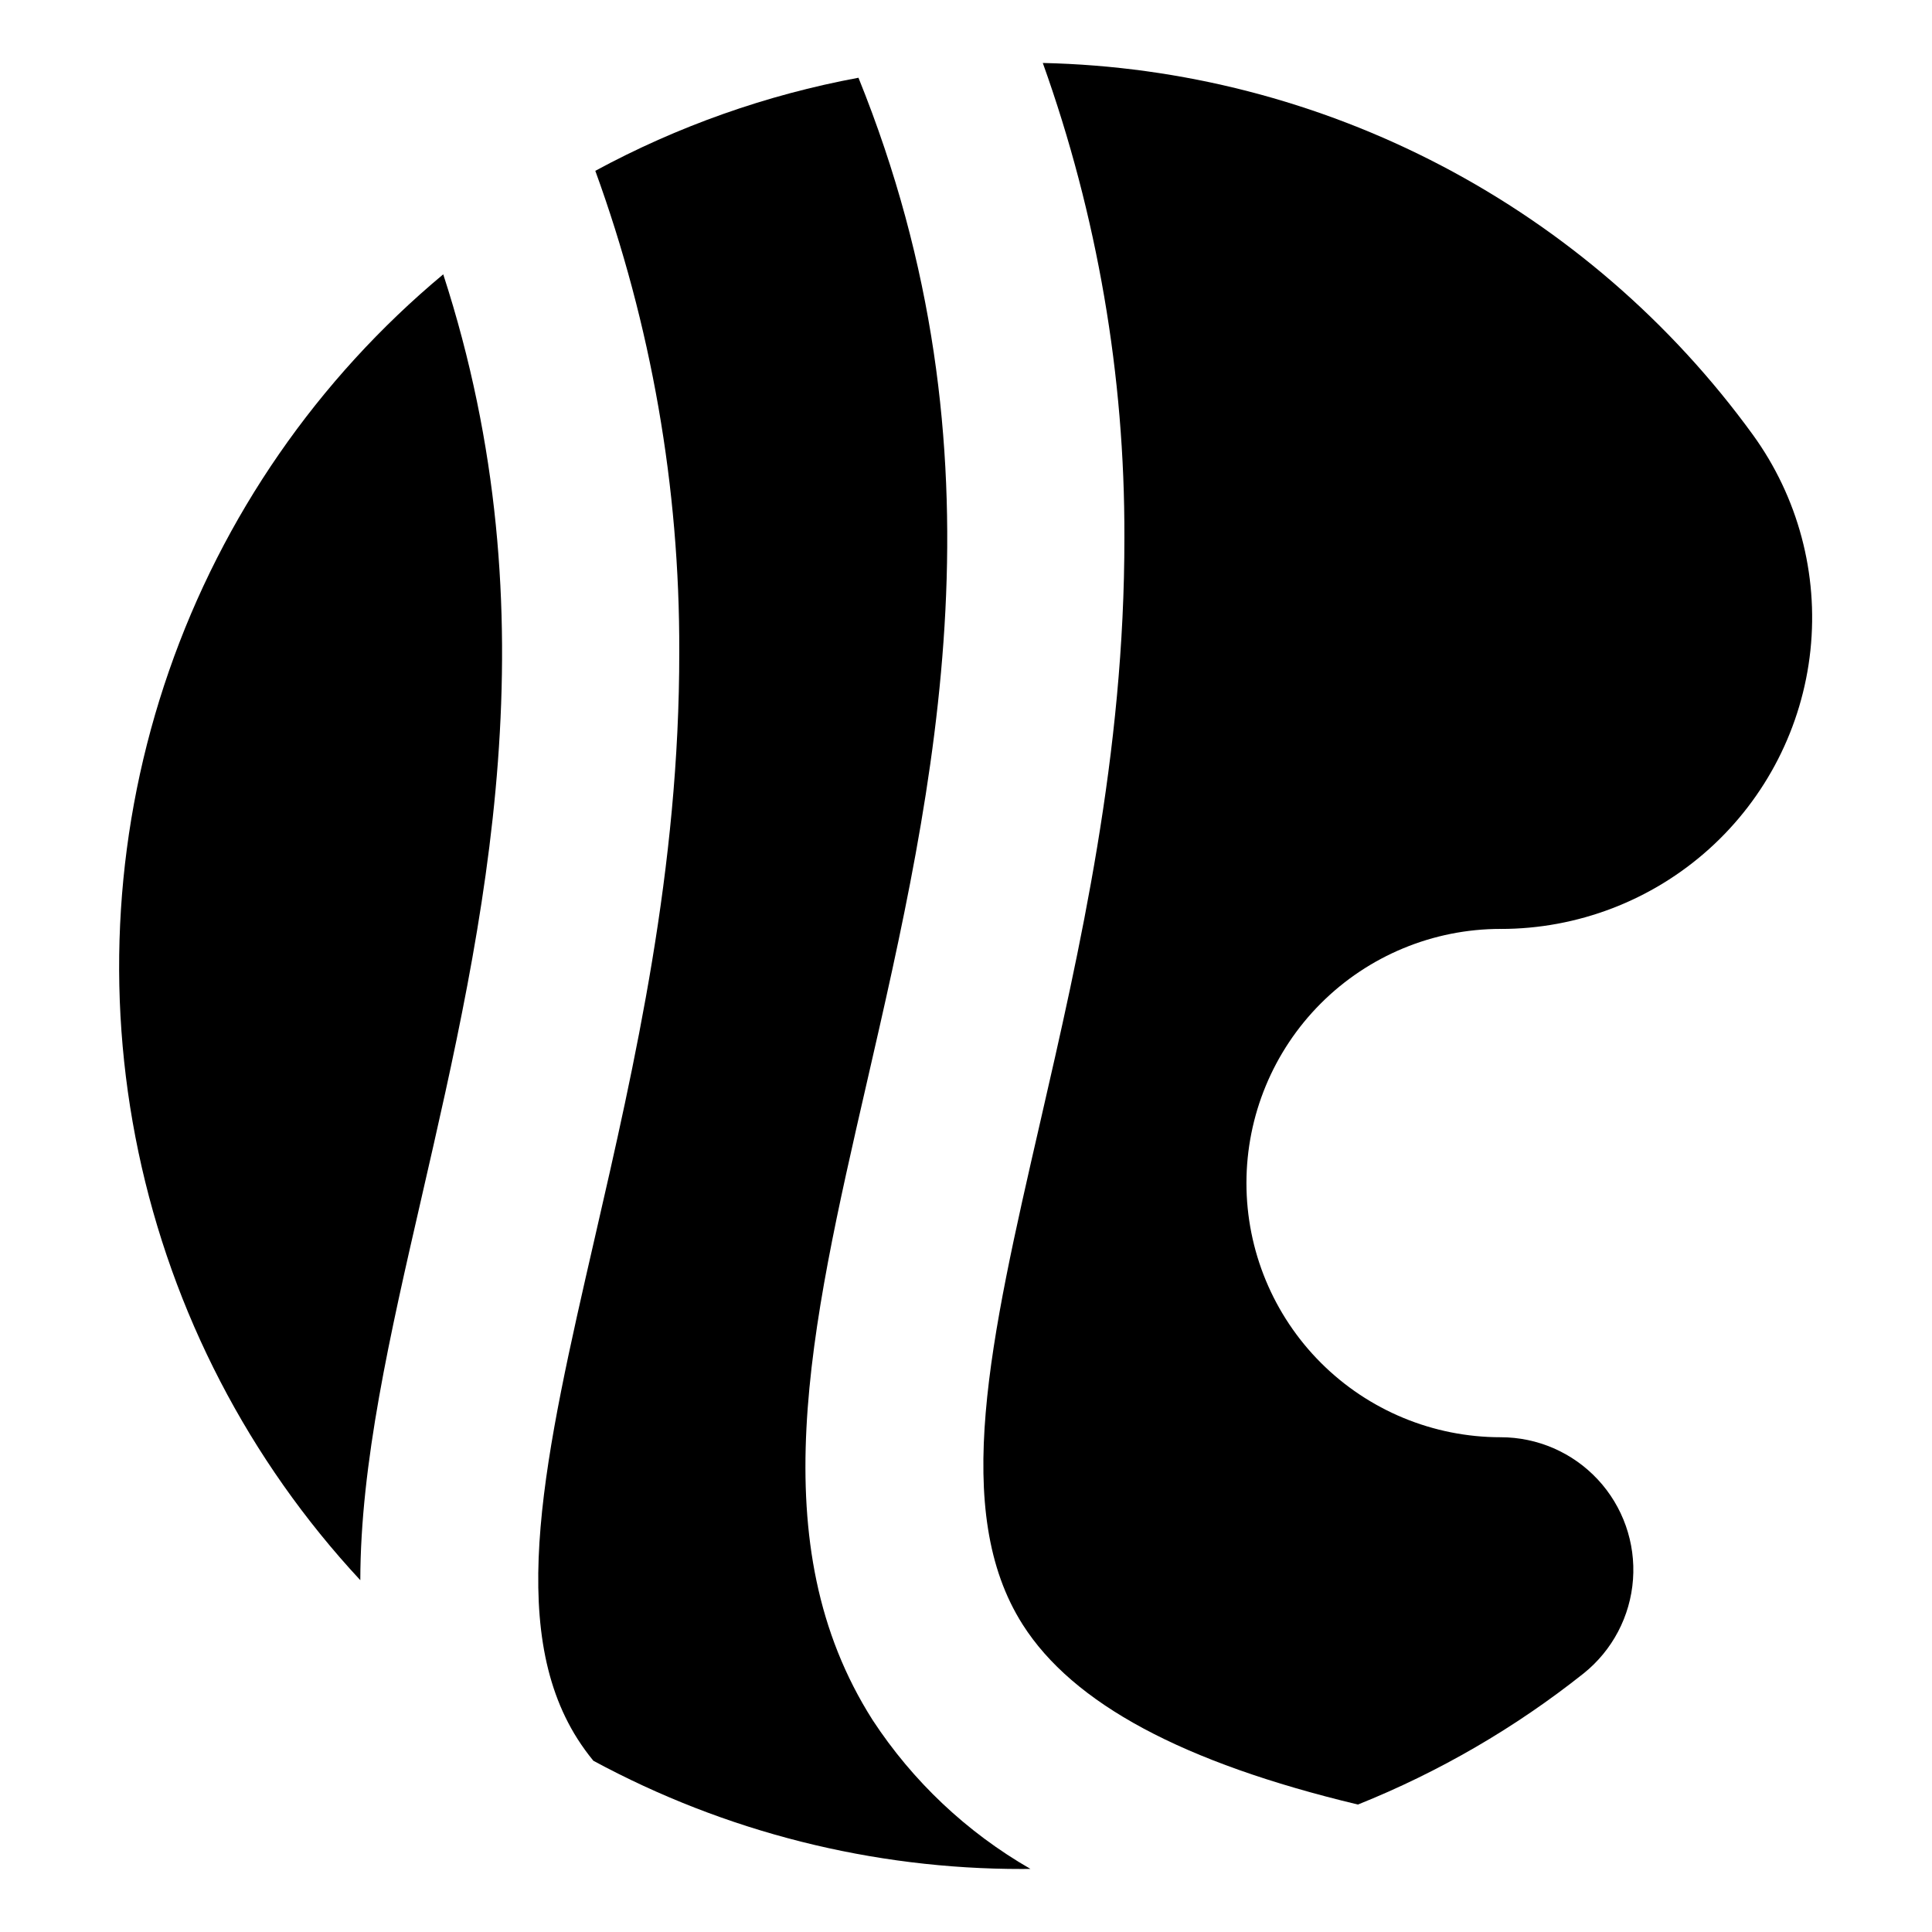
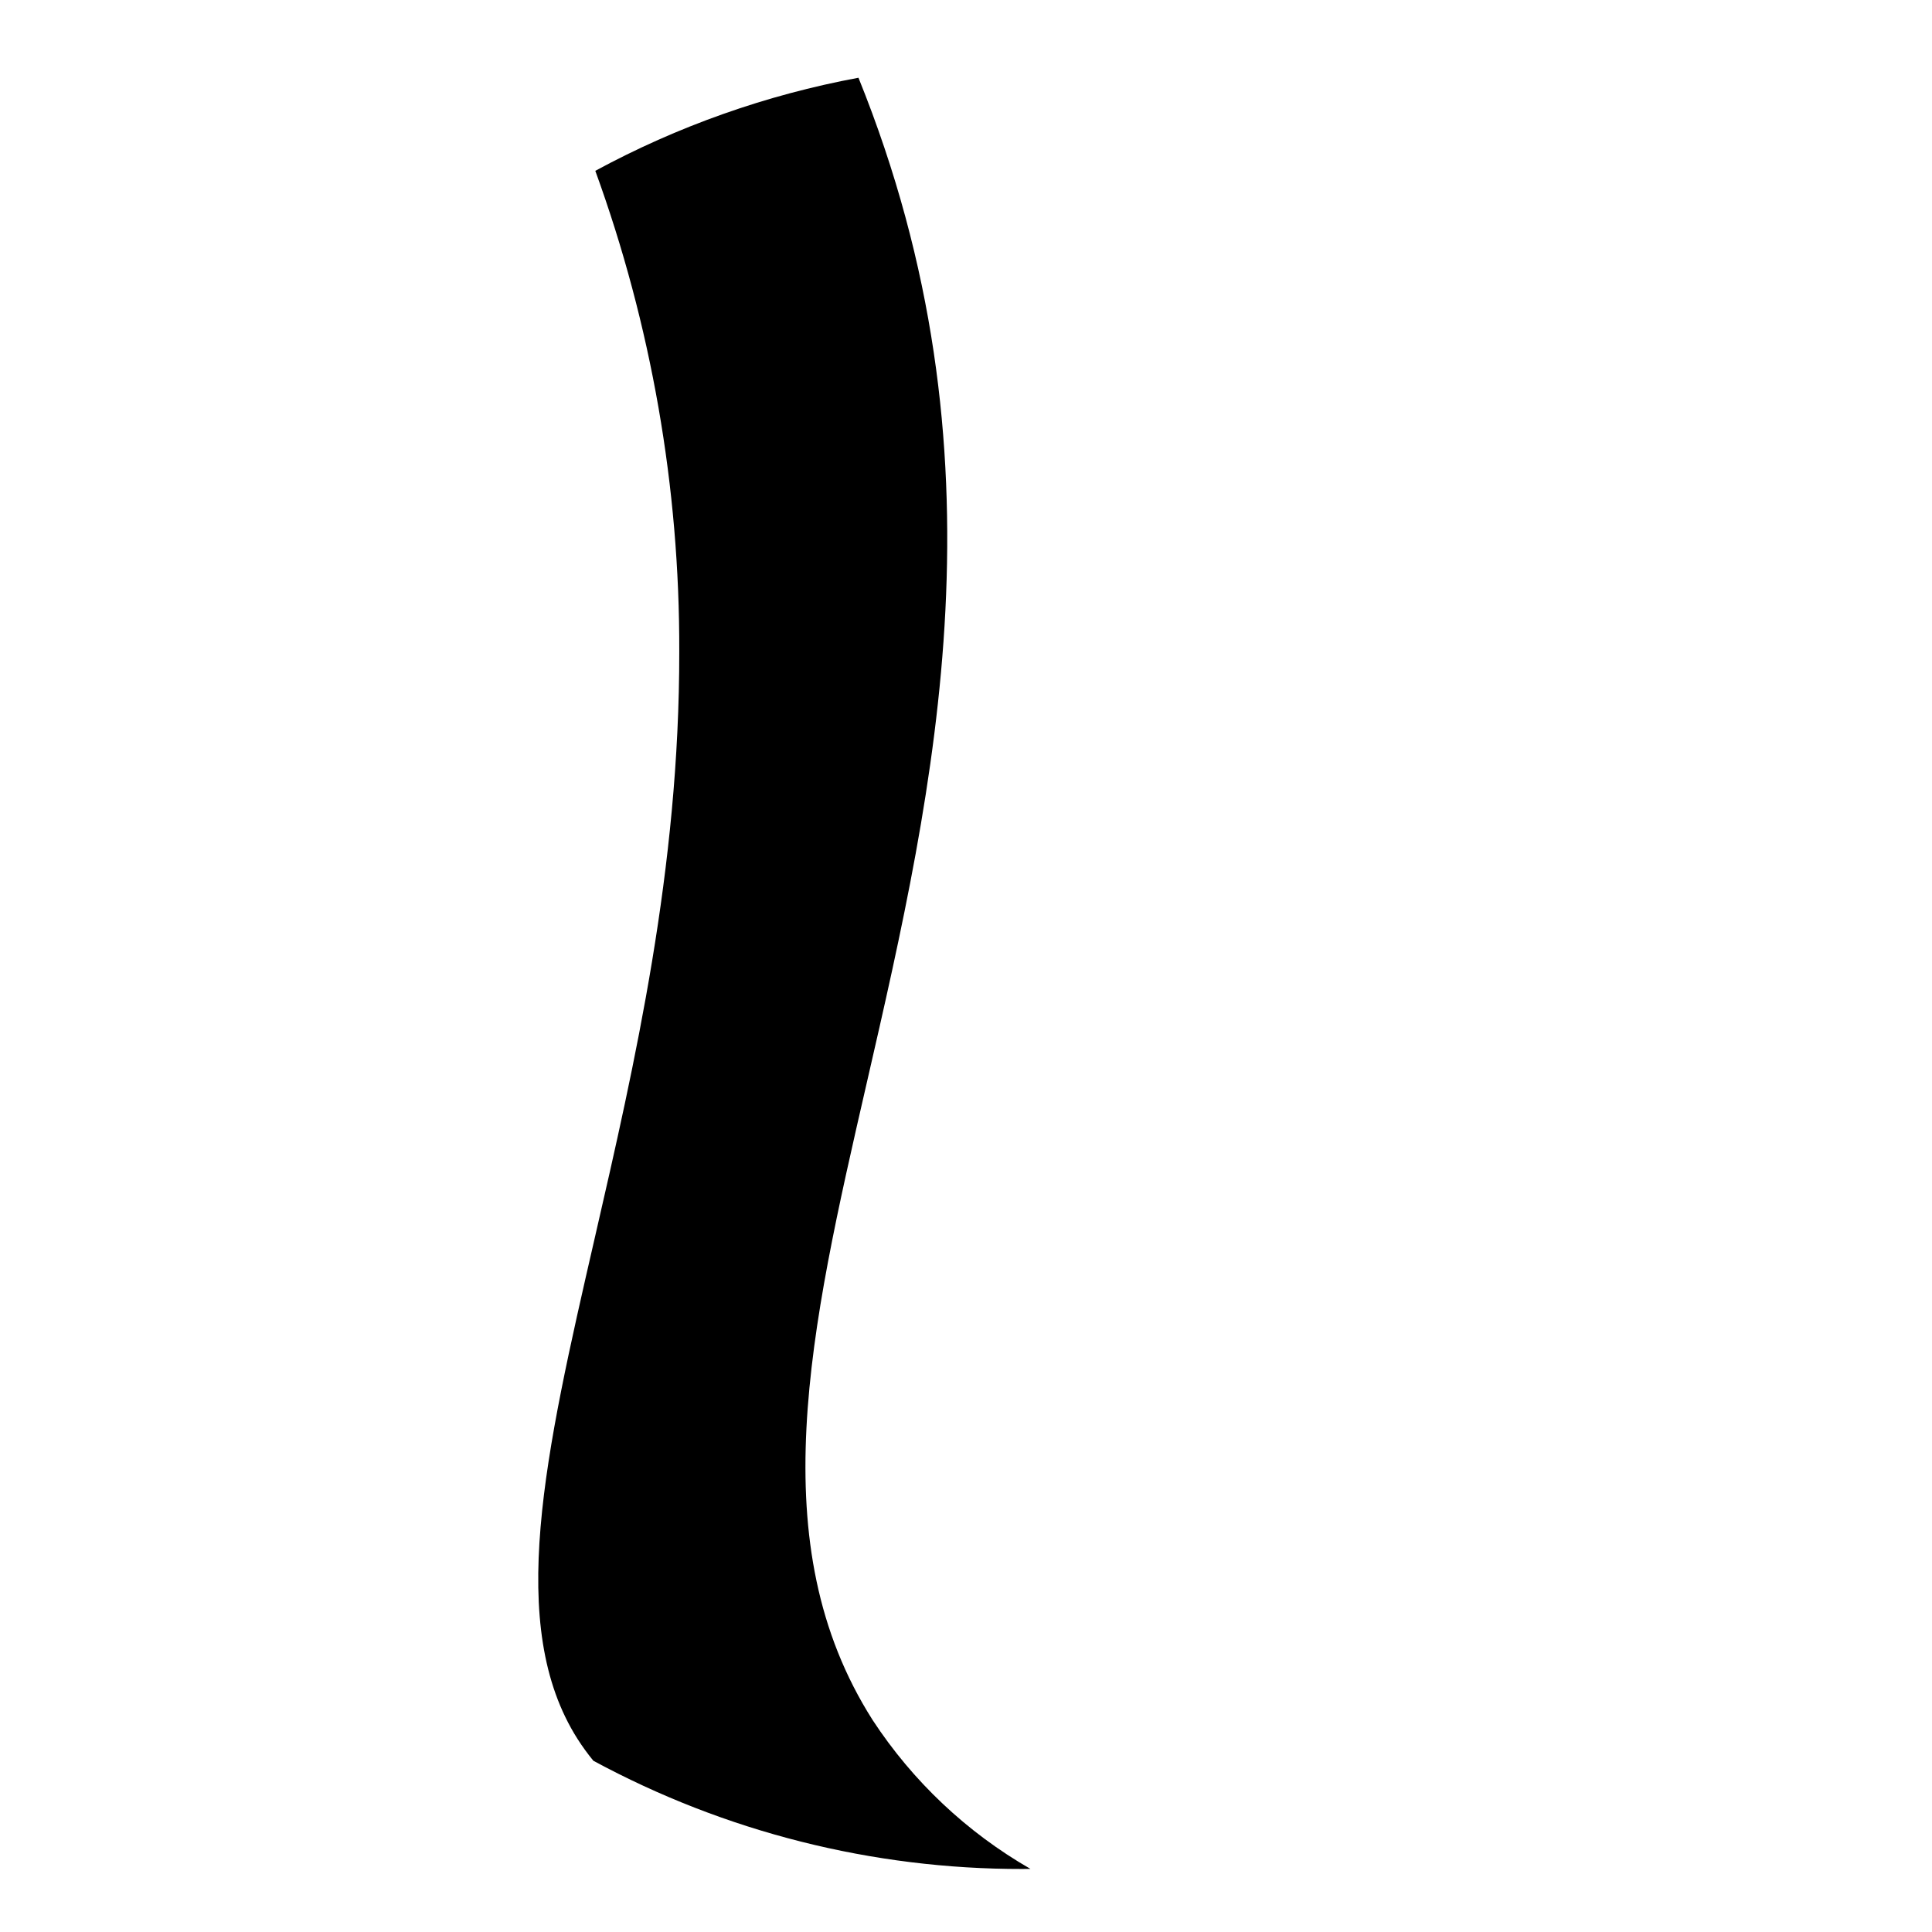
<svg xmlns="http://www.w3.org/2000/svg" fill="#000000" width="800px" height="800px" version="1.1" viewBox="144 144 512 512">
  <g>
-     <path d="m255.74 461.25c16.734-72.852 35.27-153.57 5.723-244.55-33.32 27.781-58.445 64.113-72.676 105.1-14.23 40.98-17.031 85.066-8.098 127.52 8.93 42.453 29.258 81.672 58.797 113.45 0.039-30.906 7.82-64.805 16.254-101.51z" />
-     <path d="m541.67 390.18c20.391 0.012 40.062-7.527 55.223-21.16 15.16-13.633 24.738-32.398 26.887-52.672 2.144-20.277-3.289-40.629-15.258-57.137-21.648-29.816-49.898-54.223-82.539-71.312-32.645-17.094-68.797-26.406-105.63-27.211 14.43 40.32 21.746 82.84 21.621 125.66 0.082 57.562-11.824 109.4-22.332 155.13-13.23 57.594-23.68 103.08-4.621 133.05 13.32 20.949 42.43 36.59 88.844 47.695 21.527-8.629 41.684-20.344 59.836-34.773 7.621-6.117 12.352-15.125 13.059-24.871 0.711-9.742-2.672-19.344-9.328-26.492-6.656-7.152-15.988-11.211-25.758-11.203-17.863 0-34.996-7.098-47.625-19.727-12.633-12.633-19.73-29.766-19.73-47.629 0-17.863 7.098-34.996 19.727-47.629 12.633-12.629 29.766-19.727 47.629-19.727z" />
    <path d="m375.25 599.82c-29.633-46.605-16.613-103.27-1.539-168.89 18.059-78.613 38.219-166.39-2.207-266.33l-0.004 0.004c-24.391 4.527-47.922 12.848-69.738 24.664 14.848 40.828 22.379 83.957 22.25 127.4 0.082 57.562-11.824 109.4-22.332 155.13-13.23 57.594-23.68 103.08-4.621 133.05 1.281 2.004 2.68 3.93 4.188 5.769 34.914 18.879 73.992 28.738 113.68 28.684 0.719 0 1.438-0.016 2.156-0.023-16.855-9.68-31.188-23.199-41.836-39.461z" />
  </g>
</svg>